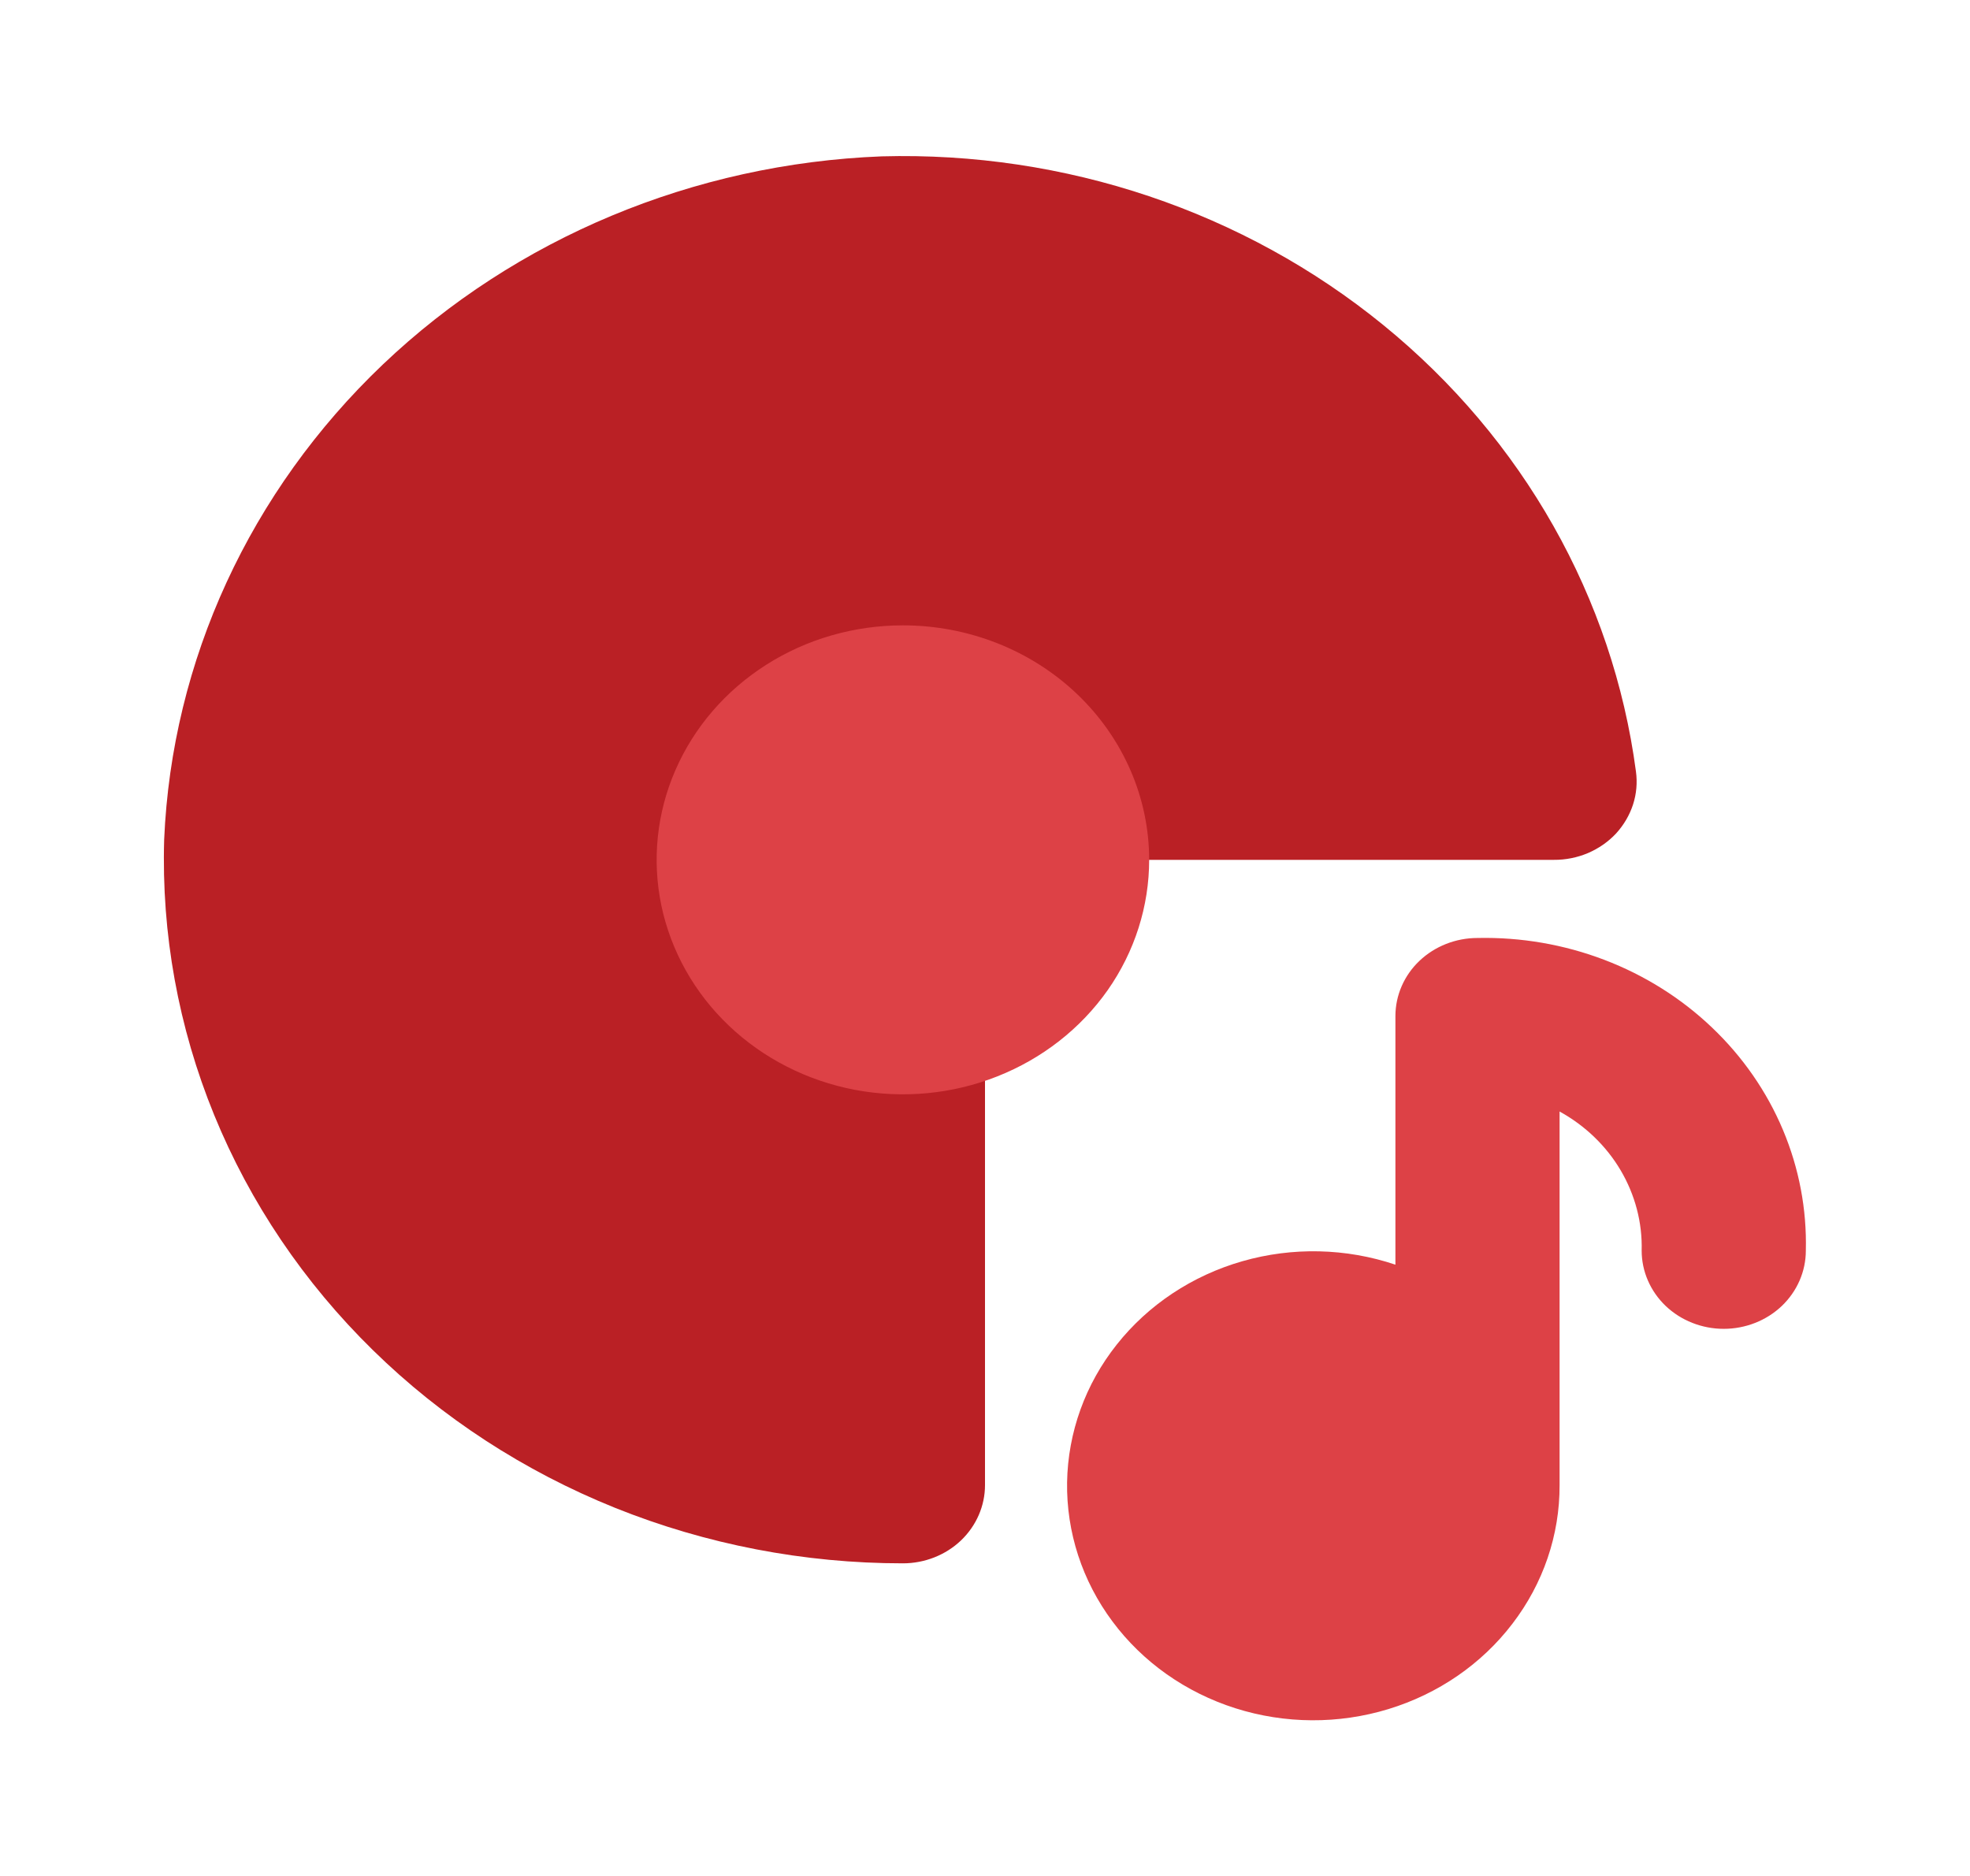
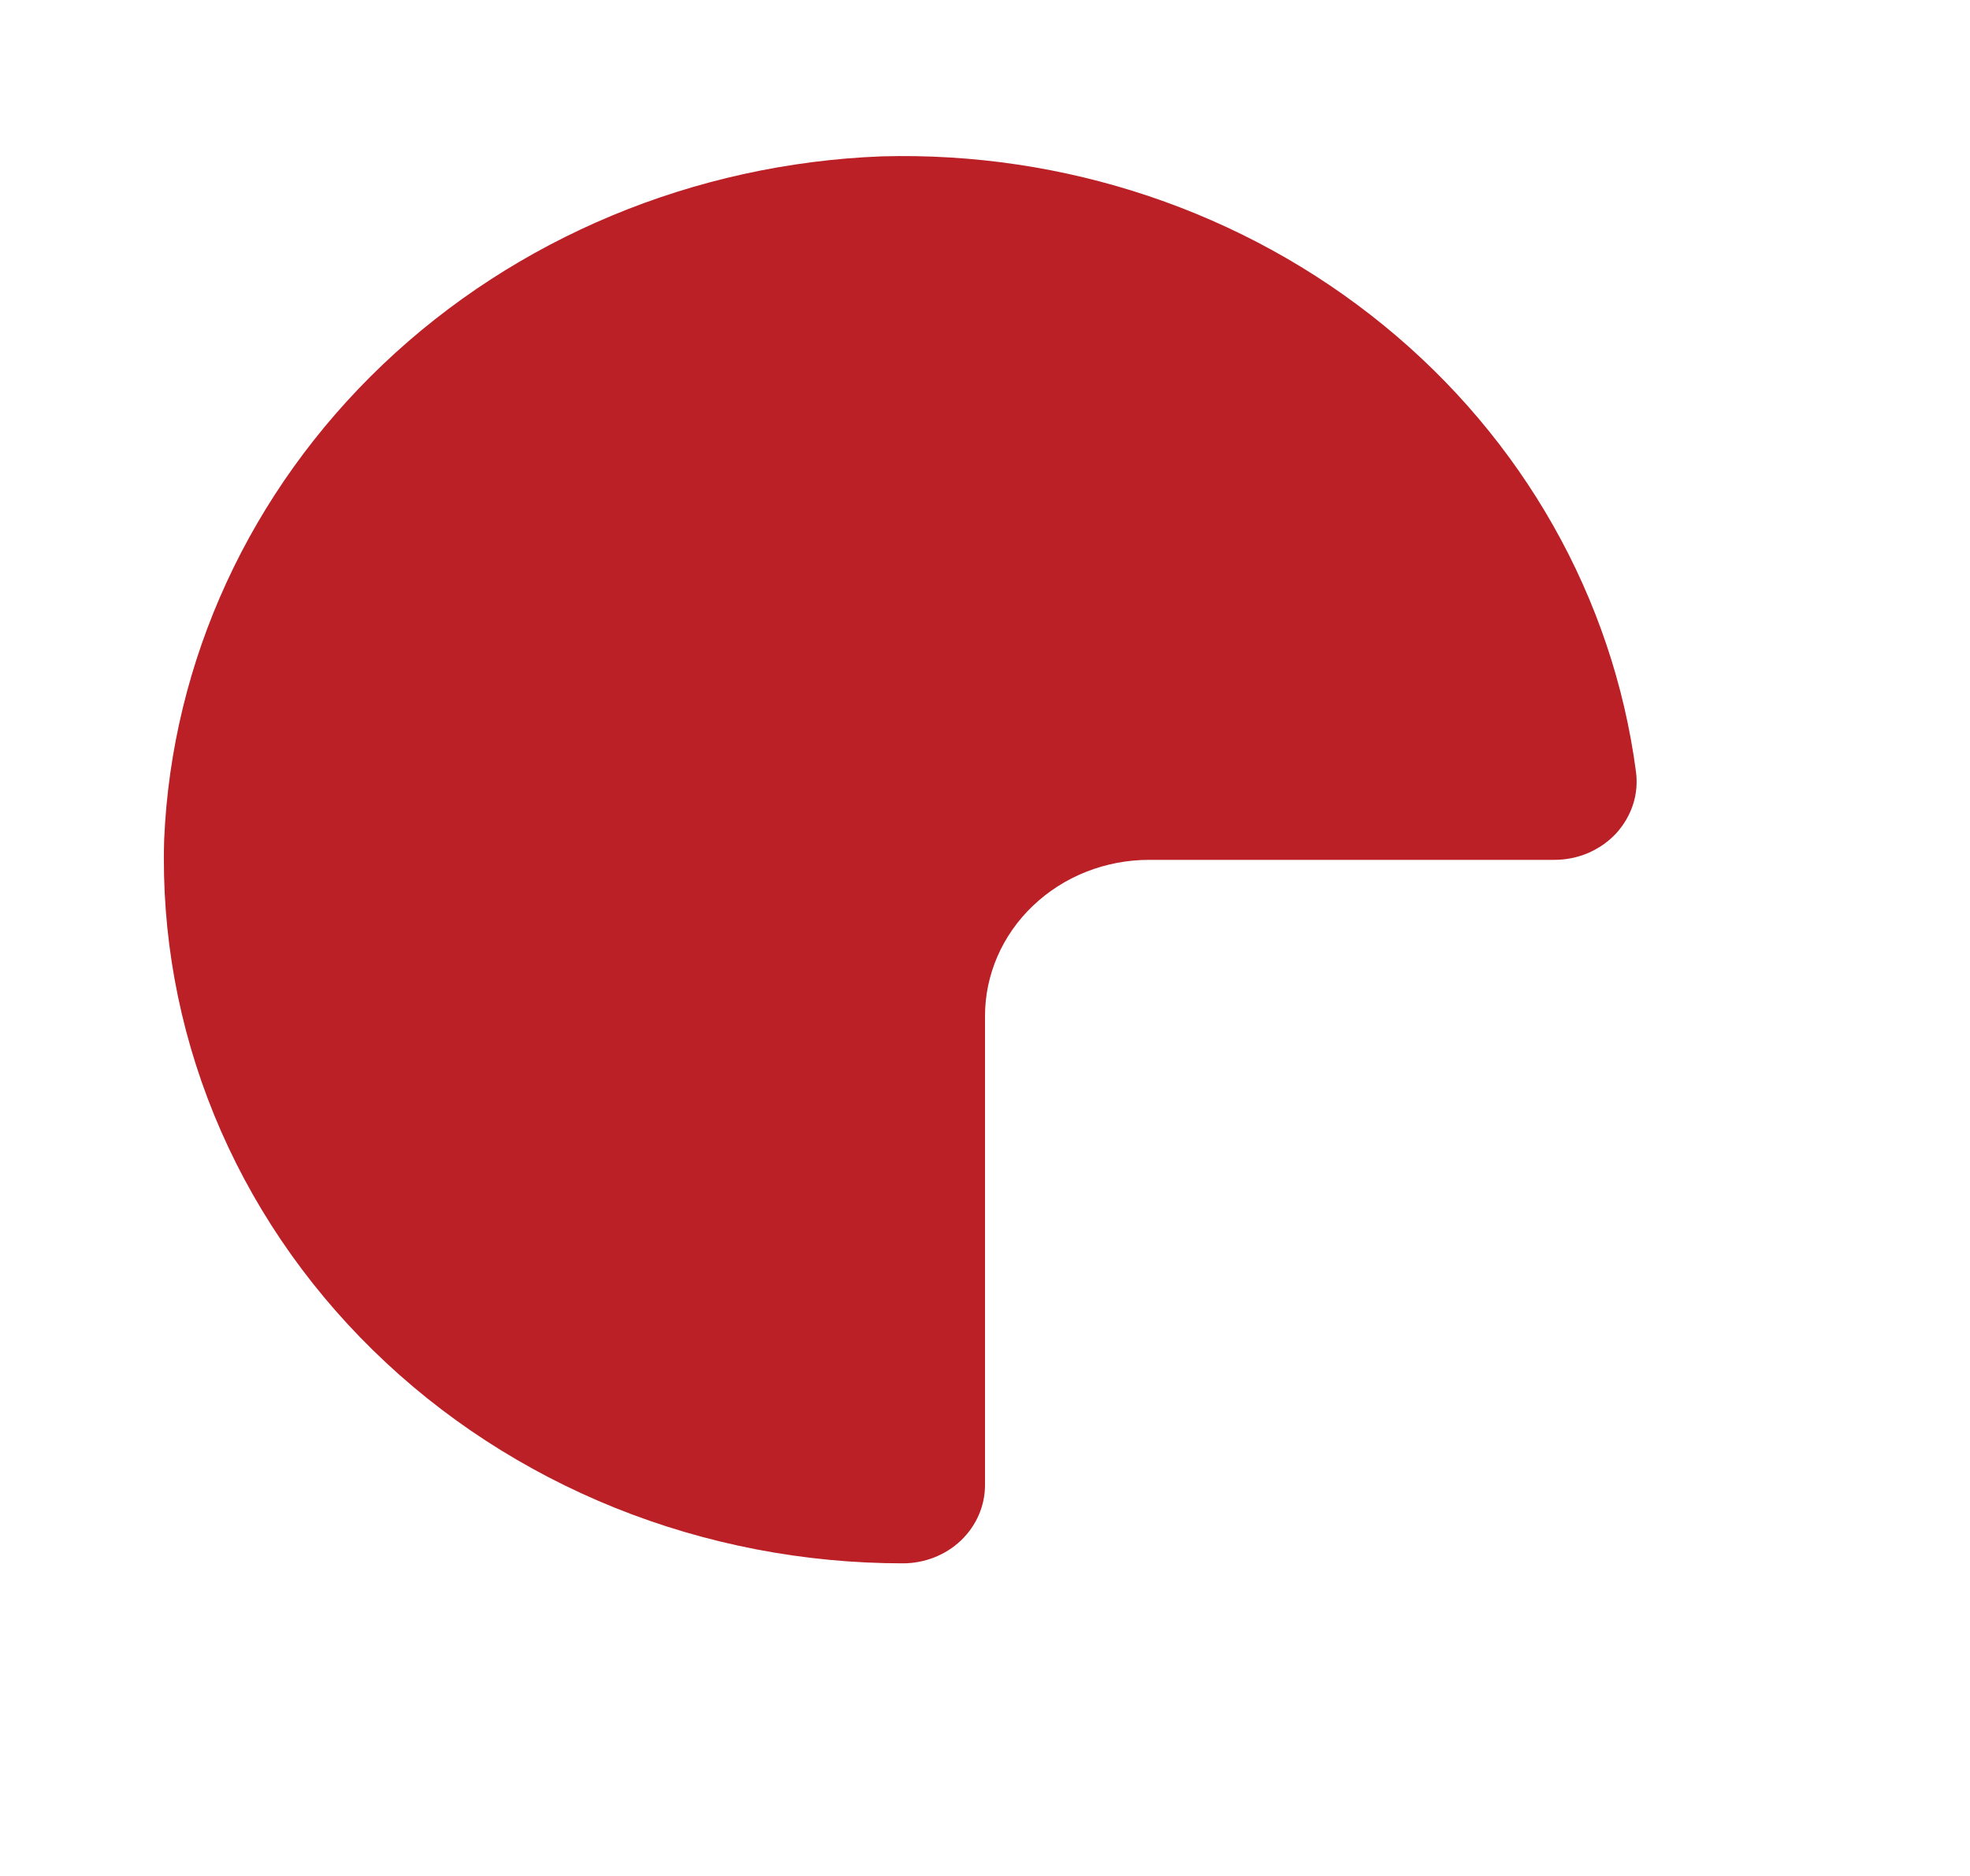
<svg xmlns="http://www.w3.org/2000/svg" width="21" height="20" viewBox="0 0 21 20" fill="none">
  <path d="M17.439 8.225C17.455 8.343 17.445 8.463 17.408 8.577C17.371 8.691 17.309 8.796 17.227 8.886C17.144 8.975 17.041 9.046 16.927 9.095C16.813 9.143 16.689 9.168 16.564 9.167H12.25C11.786 9.167 11.341 9.342 11.013 9.655C10.684 9.967 10.5 10.391 10.5 10.833V15.833C10.5 16.054 10.408 16.266 10.244 16.423C10.08 16.579 9.857 16.667 9.625 16.667C8.572 16.667 7.529 16.466 6.558 16.076C5.587 15.685 4.709 15.114 3.975 14.394C3.24 13.674 2.665 12.822 2.283 11.887C1.901 10.952 1.72 9.953 1.75 8.95C1.832 7.043 2.664 5.236 4.081 3.886C5.498 2.537 7.396 1.745 9.398 1.667C11.354 1.613 13.261 2.254 14.748 3.467C16.235 4.679 17.194 6.376 17.439 8.225Z" fill="#BA2025" />
-   <path d="M19.25 13.333C19.25 13.554 19.158 13.766 18.994 13.923C18.83 14.079 18.607 14.167 18.375 14.167C18.143 14.167 17.92 14.079 17.756 13.923C17.592 13.766 17.5 13.554 17.5 13.333C17.508 13.034 17.43 12.738 17.276 12.477C17.122 12.216 16.897 12 16.625 11.85V15.833C16.627 16.364 16.451 16.882 16.122 17.311C15.794 17.741 15.331 18.059 14.8 18.221C14.269 18.383 13.698 18.38 13.169 18.212C12.64 18.044 12.181 17.72 11.859 17.287C11.536 16.854 11.367 16.334 11.375 15.803C11.384 15.272 11.569 14.757 11.905 14.334C12.241 13.91 12.71 13.599 13.244 13.446C13.778 13.293 14.349 13.306 14.875 13.483V10.833C14.875 10.612 14.967 10.4 15.131 10.244C15.295 10.088 15.518 10 15.75 10C16.213 9.99 16.672 10.069 17.102 10.233C17.532 10.397 17.922 10.642 18.249 10.954C18.576 11.265 18.834 11.637 19.006 12.046C19.178 12.455 19.261 12.893 19.25 13.333ZM9.625 6.667C9.106 6.667 8.598 6.813 8.167 7.088C7.735 7.363 7.399 7.753 7.2 8.21C7.001 8.667 6.949 9.169 7.05 9.654C7.152 10.139 7.402 10.585 7.769 10.934C8.136 11.284 8.604 11.522 9.113 11.619C9.622 11.715 10.15 11.666 10.63 11.476C11.109 11.287 11.519 10.967 11.808 10.556C12.096 10.145 12.25 9.661 12.25 9.167C12.25 8.504 11.973 7.868 11.481 7.399C10.989 6.93 10.321 6.667 9.625 6.667Z" fill="#DD4146" />
</svg>